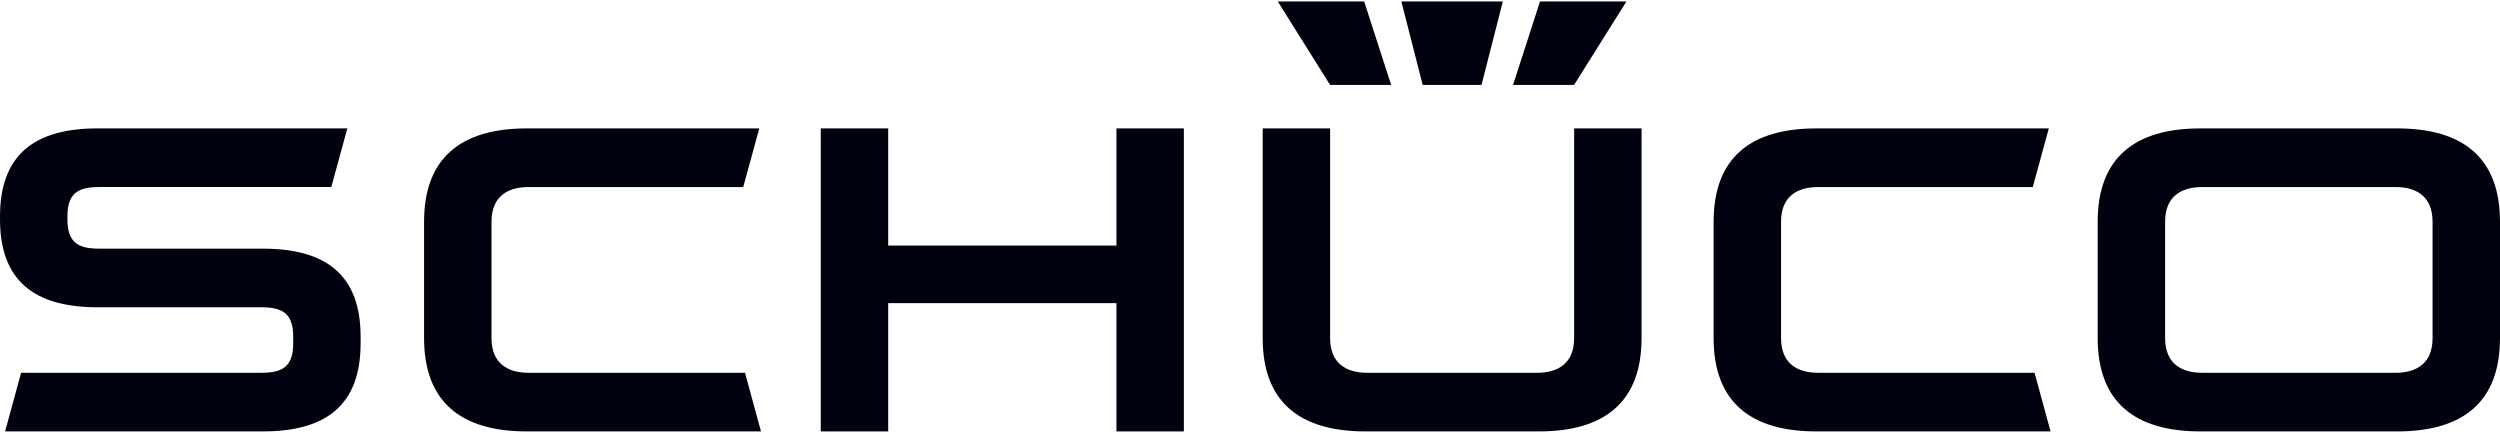
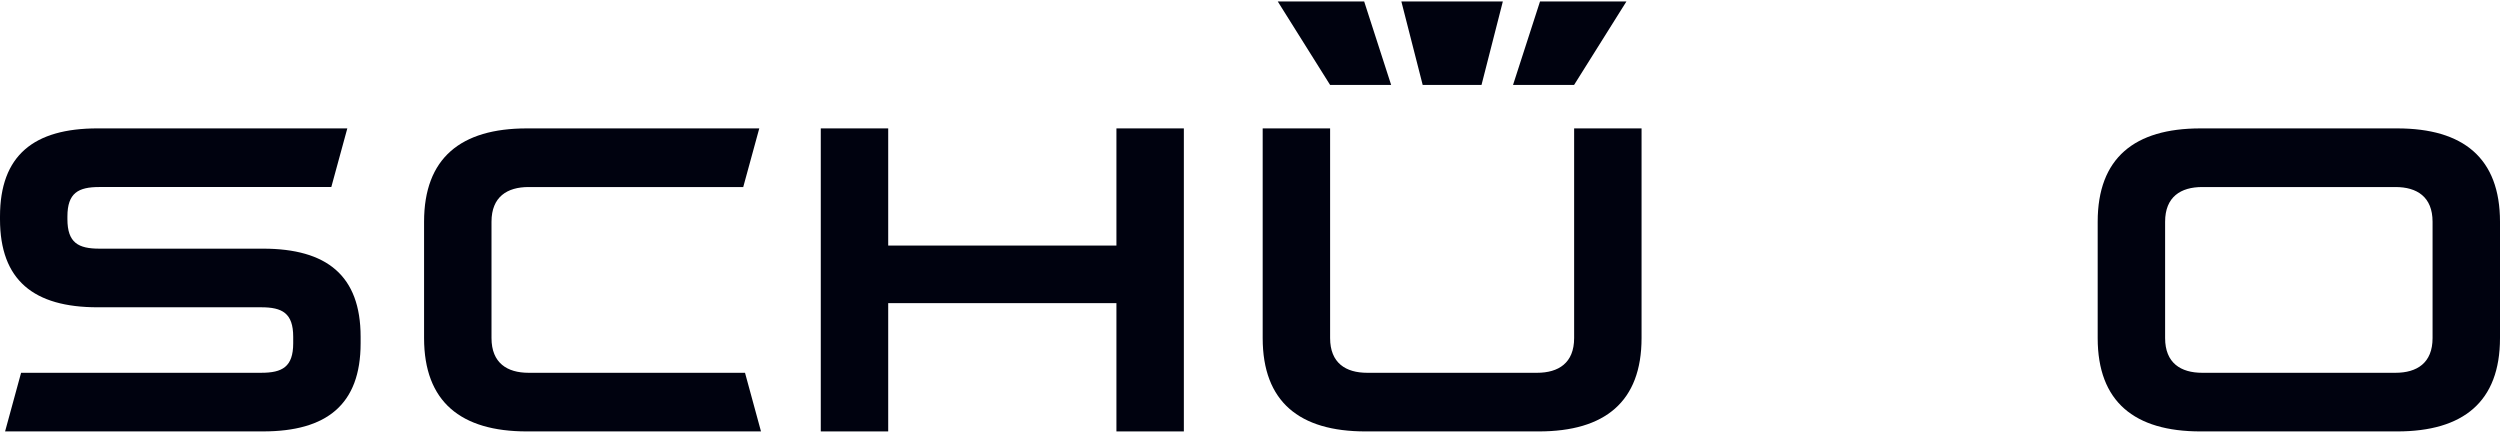
<svg xmlns="http://www.w3.org/2000/svg" width="231" height="40" viewBox="0 0 231 40" fill="none">
  <g id="Container">
    <path id="Vector" d="M33.321 31.721C33.321 37.373 30.195 39.862 24.301 39.862H0.47L1.949 34.445H24.14C26.073 34.445 27.092 33.909 27.092 31.721V31.117C27.092 28.93 26.074 28.393 24.14 28.393H9.02C3.125 28.393 0 25.905 0 20.252V20.005C0 14.353 3.125 11.863 9.02 11.863H32.092L30.613 17.281H9.181C7.248 17.281 6.229 17.817 6.229 20.005V20.252C6.229 22.439 7.247 22.976 9.181 22.976H24.301C30.196 22.976 33.321 25.464 33.321 31.117V31.721Z" fill="#00020F" />
    <path id="Vector_2" d="M70.316 39.863H48.683C42.58 39.863 39.184 37.126 39.184 31.239V20.489C39.184 14.601 42.579 11.864 48.683 11.864H70.157L68.675 17.282H48.845C46.86 17.282 45.415 18.186 45.415 20.489V31.239C45.415 33.541 46.86 34.446 48.845 34.446H68.839L70.316 39.863Z" fill="#00020F" />
    <path id="Vector_3" d="M103.158 28.01H82.07V39.863H75.84V11.864H82.07V22.69H103.158V11.864H109.388V39.863H103.158V28.01Z" fill="#00020F" />
-     <path id="Vector_4" d="M189.47 39.863H167.837C161.735 39.863 158.338 37.126 158.338 31.239V20.489C158.338 14.601 161.733 11.864 167.837 11.864H189.311L187.829 17.282H167.999C166.015 17.282 164.569 18.186 164.569 20.489V31.239C164.569 33.541 166.015 34.446 167.999 34.446H187.994L189.47 39.863Z" fill="#00020F" />
    <path id="Vector_5" d="M116.672 31.239V11.864H122.902V31.239C122.902 33.541 124.347 34.446 126.332 34.446H142.02C144.004 34.446 145.45 33.542 145.45 31.239V11.864H151.68V31.239C151.68 37.126 148.286 39.863 142.181 39.863H126.171C120.067 39.863 116.672 37.127 116.672 31.239Z" fill="#00020F" />
    <path id="Vector_6" d="M224.769 31.239V20.489C224.769 18.186 223.324 17.282 221.339 17.282H203.486C201.502 17.282 200.056 18.186 200.056 20.489V31.239C200.056 33.541 201.502 34.446 203.486 34.446H221.339C223.325 34.446 224.769 33.542 224.769 31.239ZM221.5 39.863H203.325C197.223 39.863 193.826 37.126 193.826 31.239V20.489C193.826 14.601 197.222 11.864 203.325 11.864H221.5C227.603 11.864 231 14.601 231 20.489V31.239C231 37.126 227.603 39.863 221.5 39.863Z" fill="#00020F" />
    <path id="Vector_7" d="M129.486 0.137H138.862L136.892 7.845H131.456L129.486 0.137Z" fill="#00020F" />
    <path id="Vector_8" d="M142.297 0.137H150.281L145.447 7.845H139.805L142.297 0.137Z" fill="#00020F" />
    <path id="Vector_9" d="M118.066 0.137H126.05L128.541 7.845H122.9L118.066 0.137Z" fill="#00020F" />
  </g>
</svg>